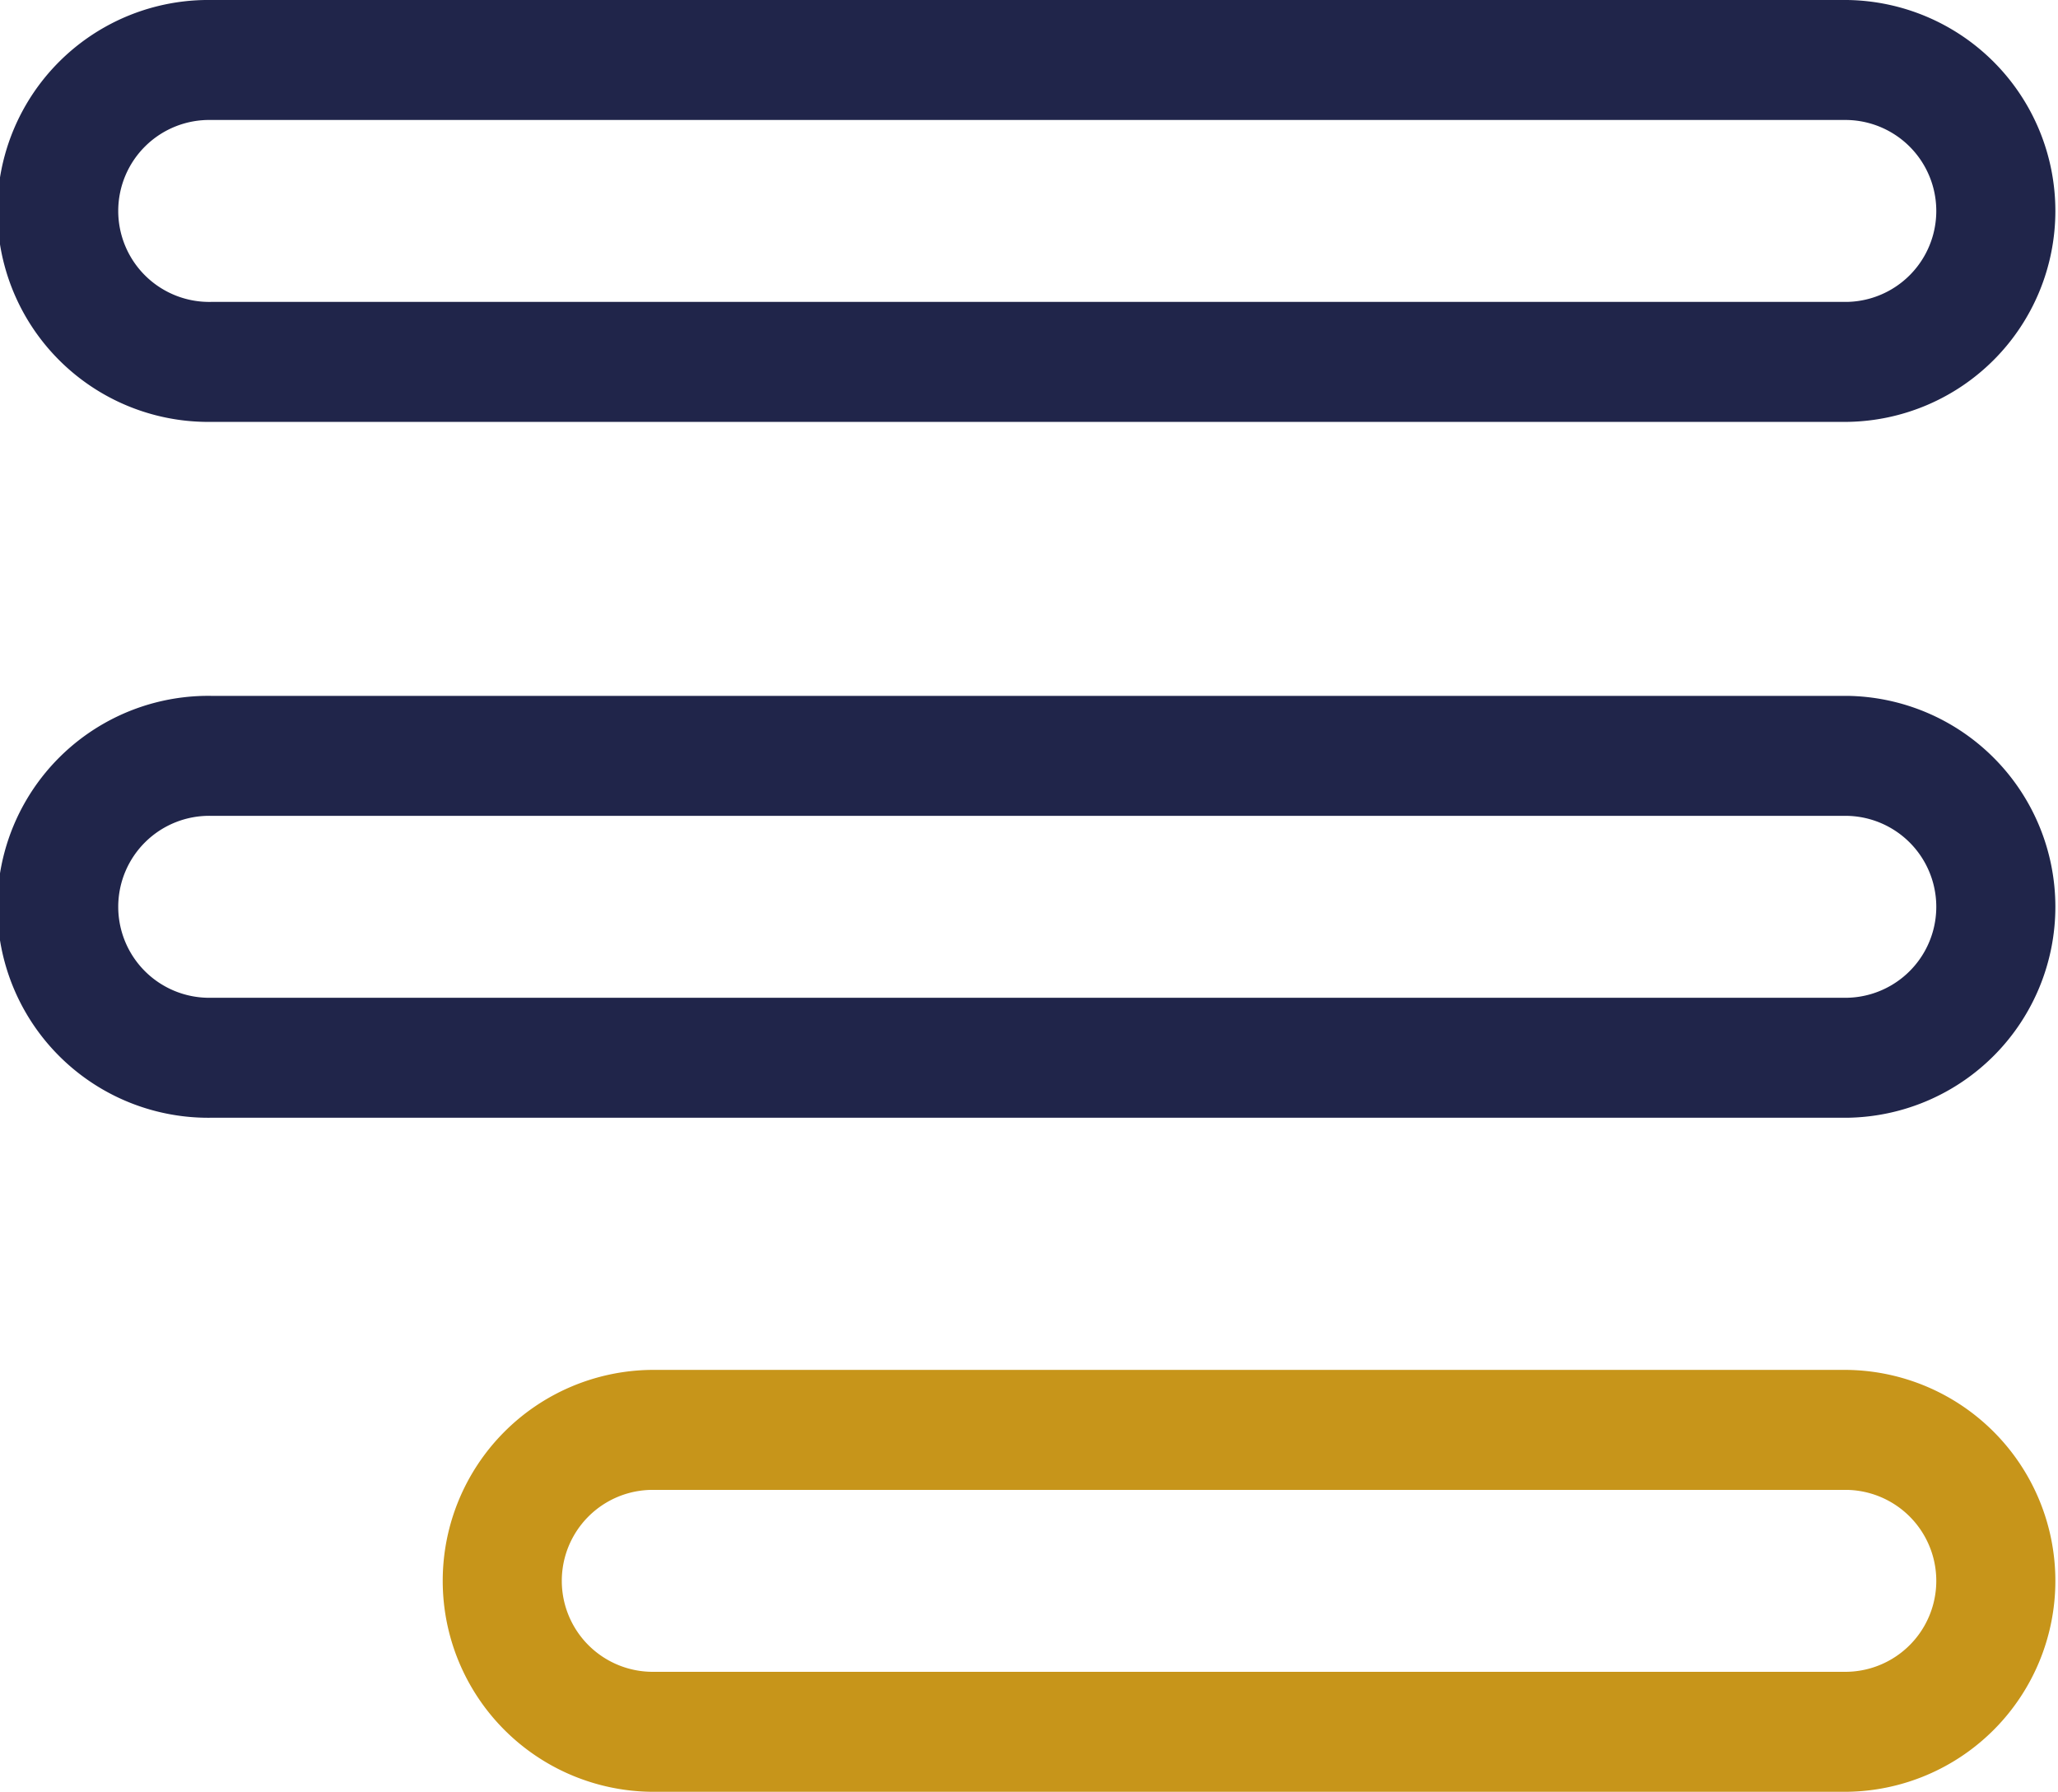
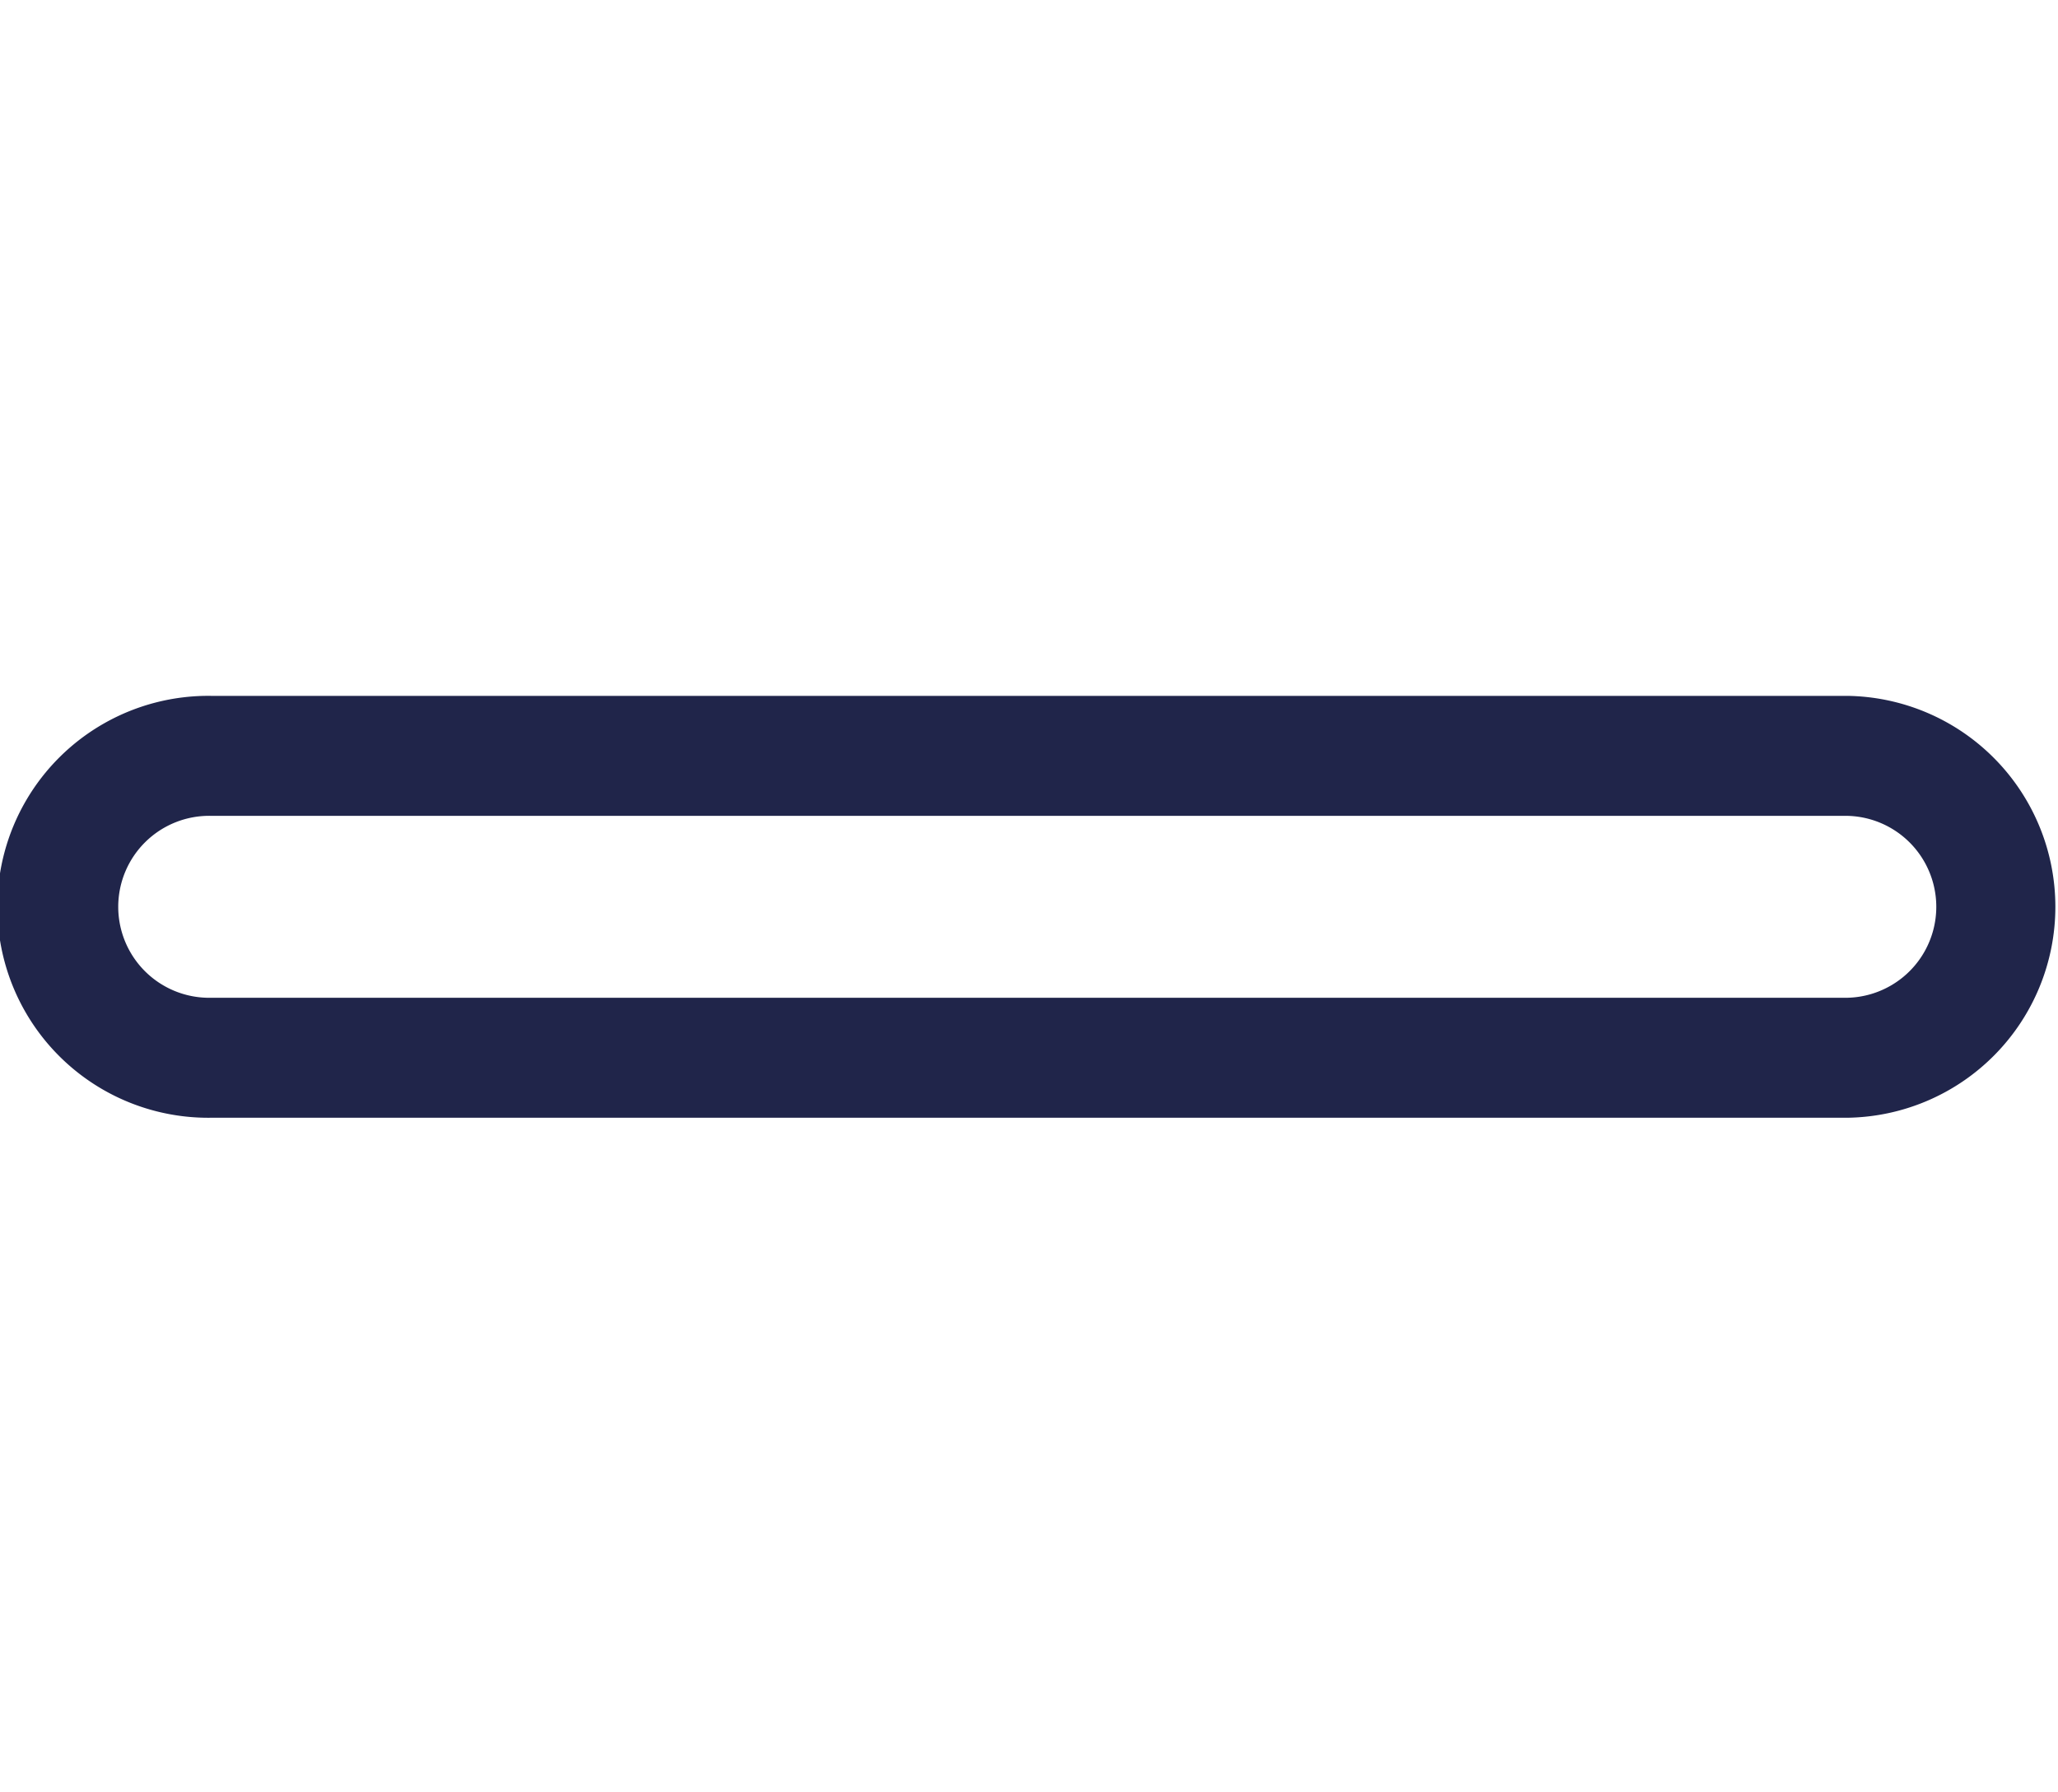
<svg xmlns="http://www.w3.org/2000/svg" width="60.802" height="52.94" viewBox="0 0 60.802 52.94">
  <defs>
    <clipPath id="clip-path">
      <rect id="Rettangolo_928" data-name="Rettangolo 928" width="60.802" height="52.94" transform="translate(0 0)" fill="none" />
    </clipPath>
  </defs>
  <g id="Raggruppa_475" data-name="Raggruppa 475" transform="translate(0 0)">
    <g id="Raggruppa_474" data-name="Raggruppa 474" clip-path="url(#clip-path)">
-       <path id="Tracciato_896" data-name="Tracciato 896" d="M6.233,12.465H54.57A6.233,6.233,0,0,0,54.57,0H6.233a6.233,6.233,0,1,0,0,12.465m0-8.92H54.57a2.688,2.688,0,0,1,0,5.375H6.233a2.688,2.688,0,1,1,0-5.375" fill="#20254a" />
      <path id="Tracciato_897" data-name="Tracciato 897" d="M54.57,20.56H6.233a6.233,6.233,0,1,0,0,12.465H54.57a6.233,6.233,0,0,0,0-12.465m0,8.92H6.233a2.688,2.688,0,1,1,0-5.375H54.57a2.688,2.688,0,0,1,0,5.375" fill="#20254a" />
-       <path id="Tracciato_898" data-name="Tracciato 898" d="M54.57,40.475H19.234a6.233,6.233,0,0,0,0,12.465H54.57a6.233,6.233,0,0,0,0-12.465m0,8.92H19.234a2.688,2.688,0,0,1,0-5.375H54.57a2.688,2.688,0,0,1,0,5.375" fill="#c7951a" />
    </g>
  </g>
</svg>